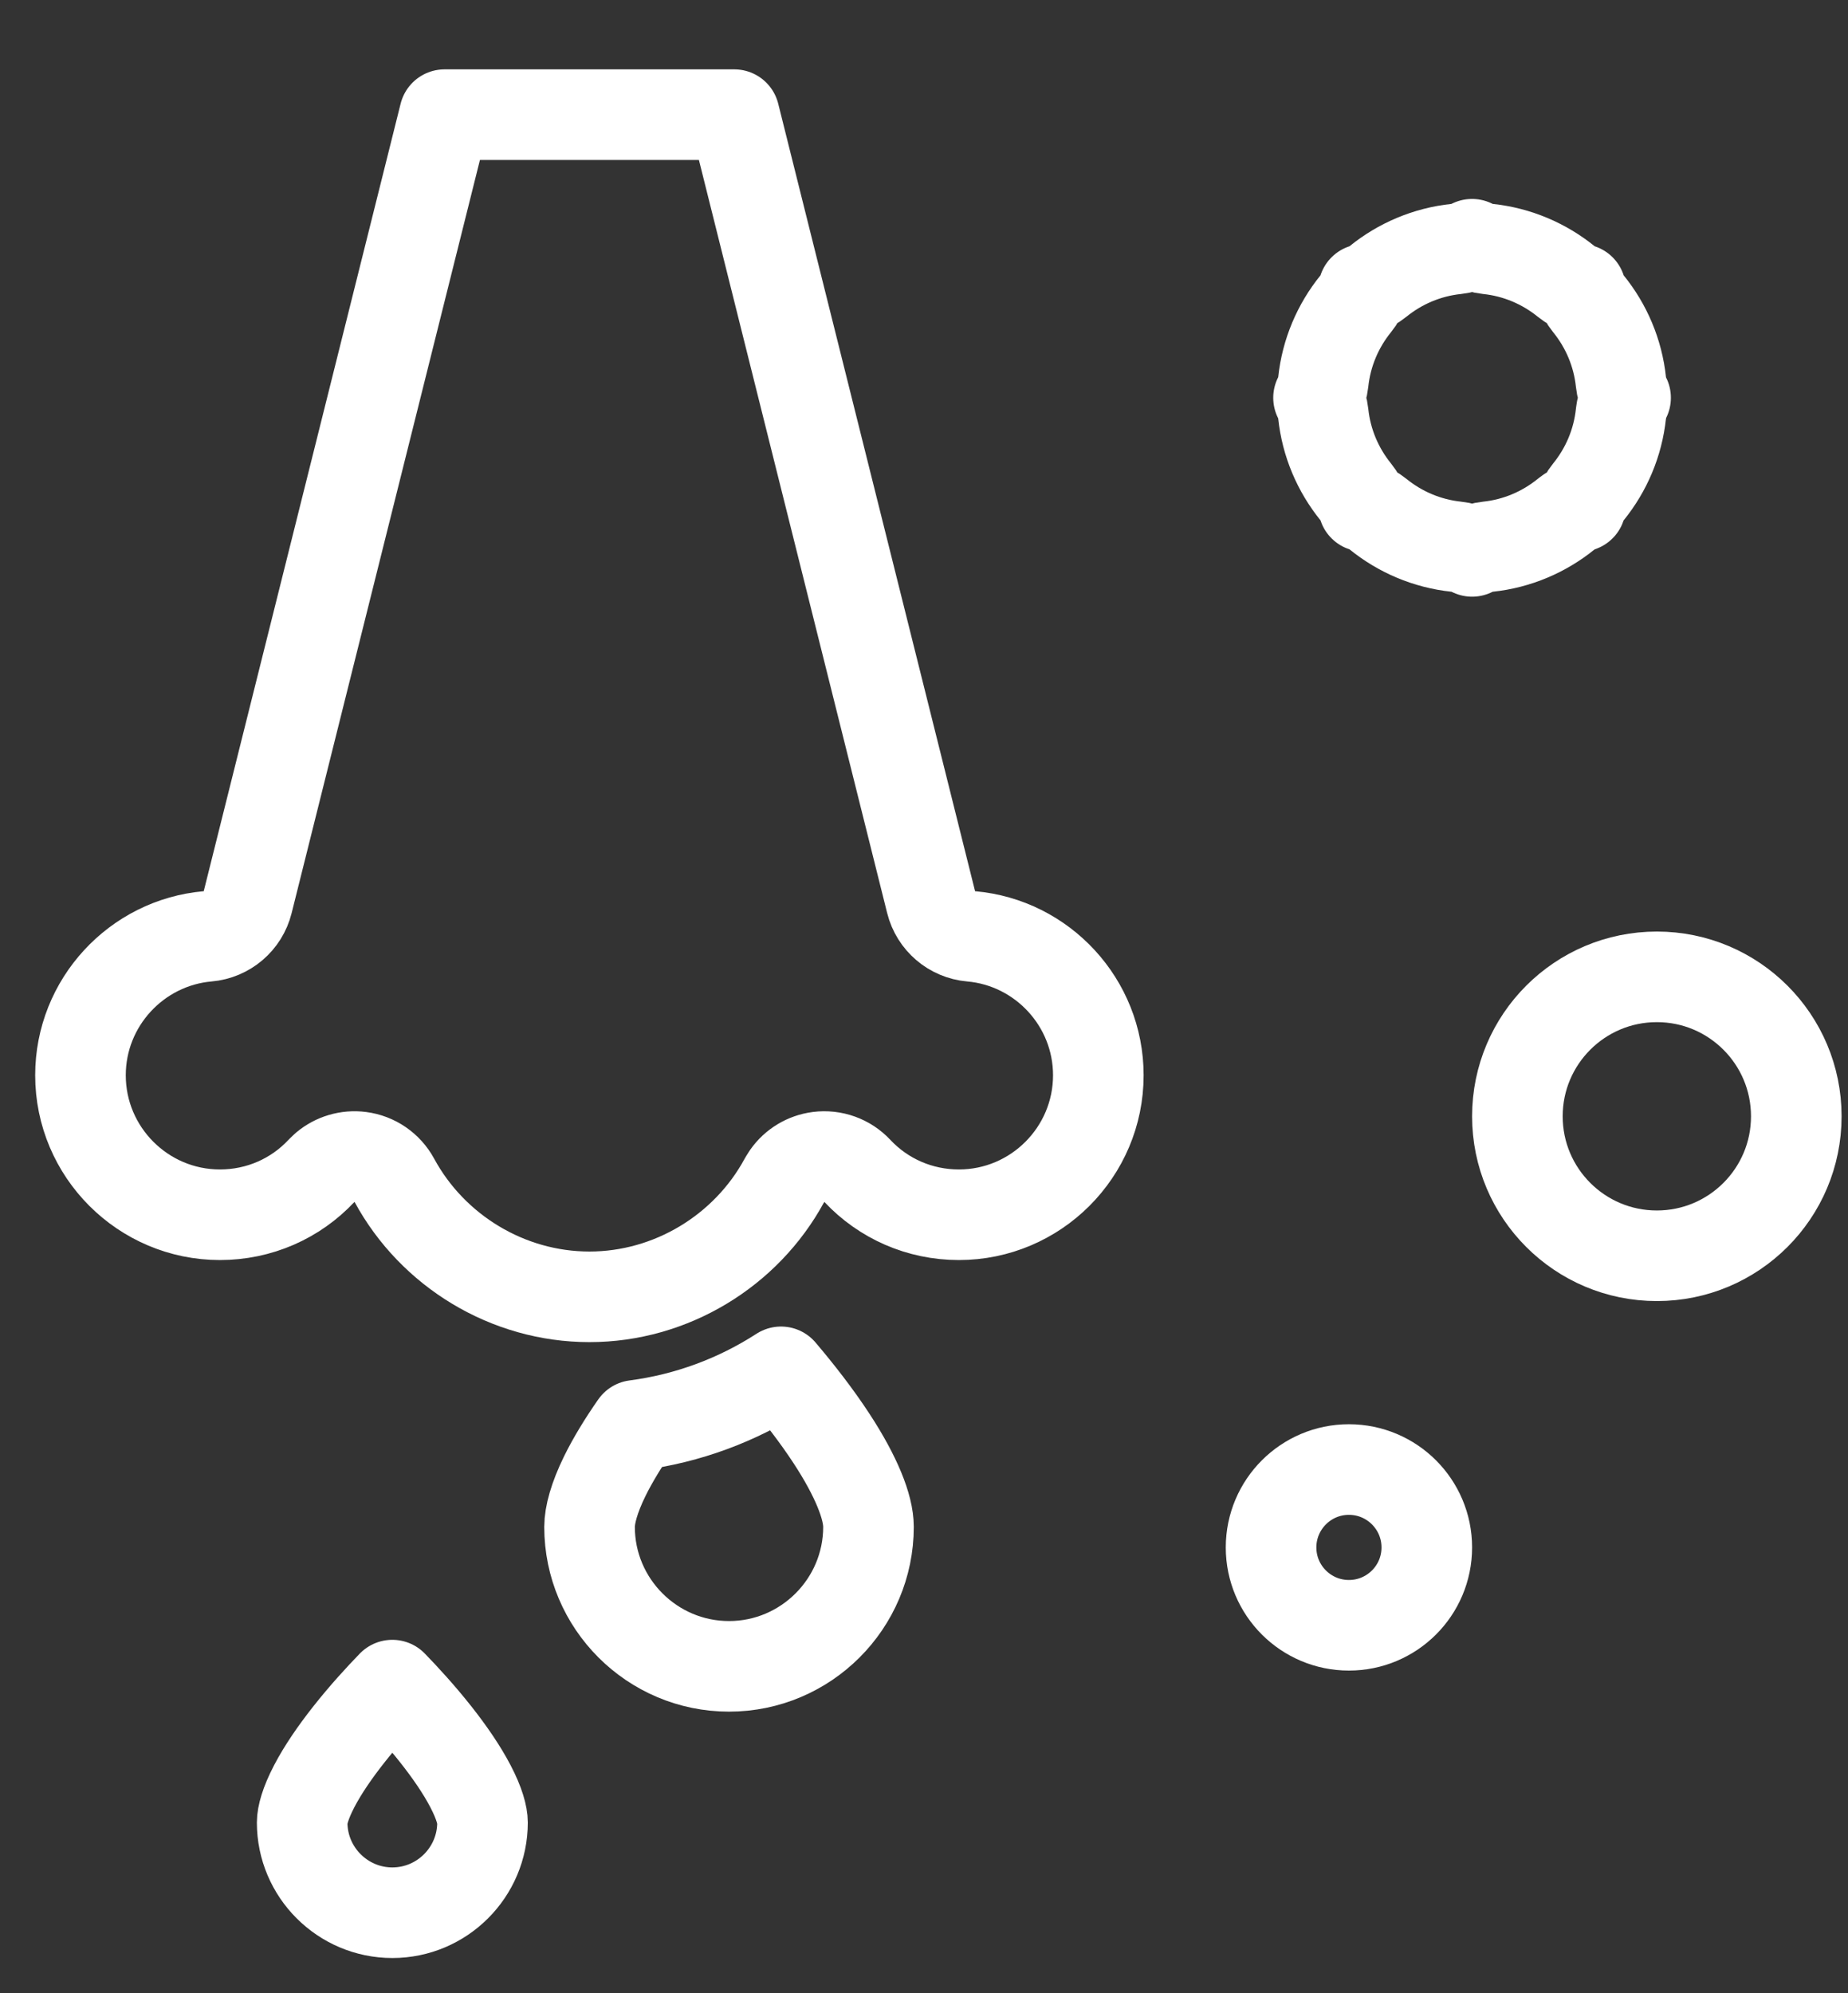
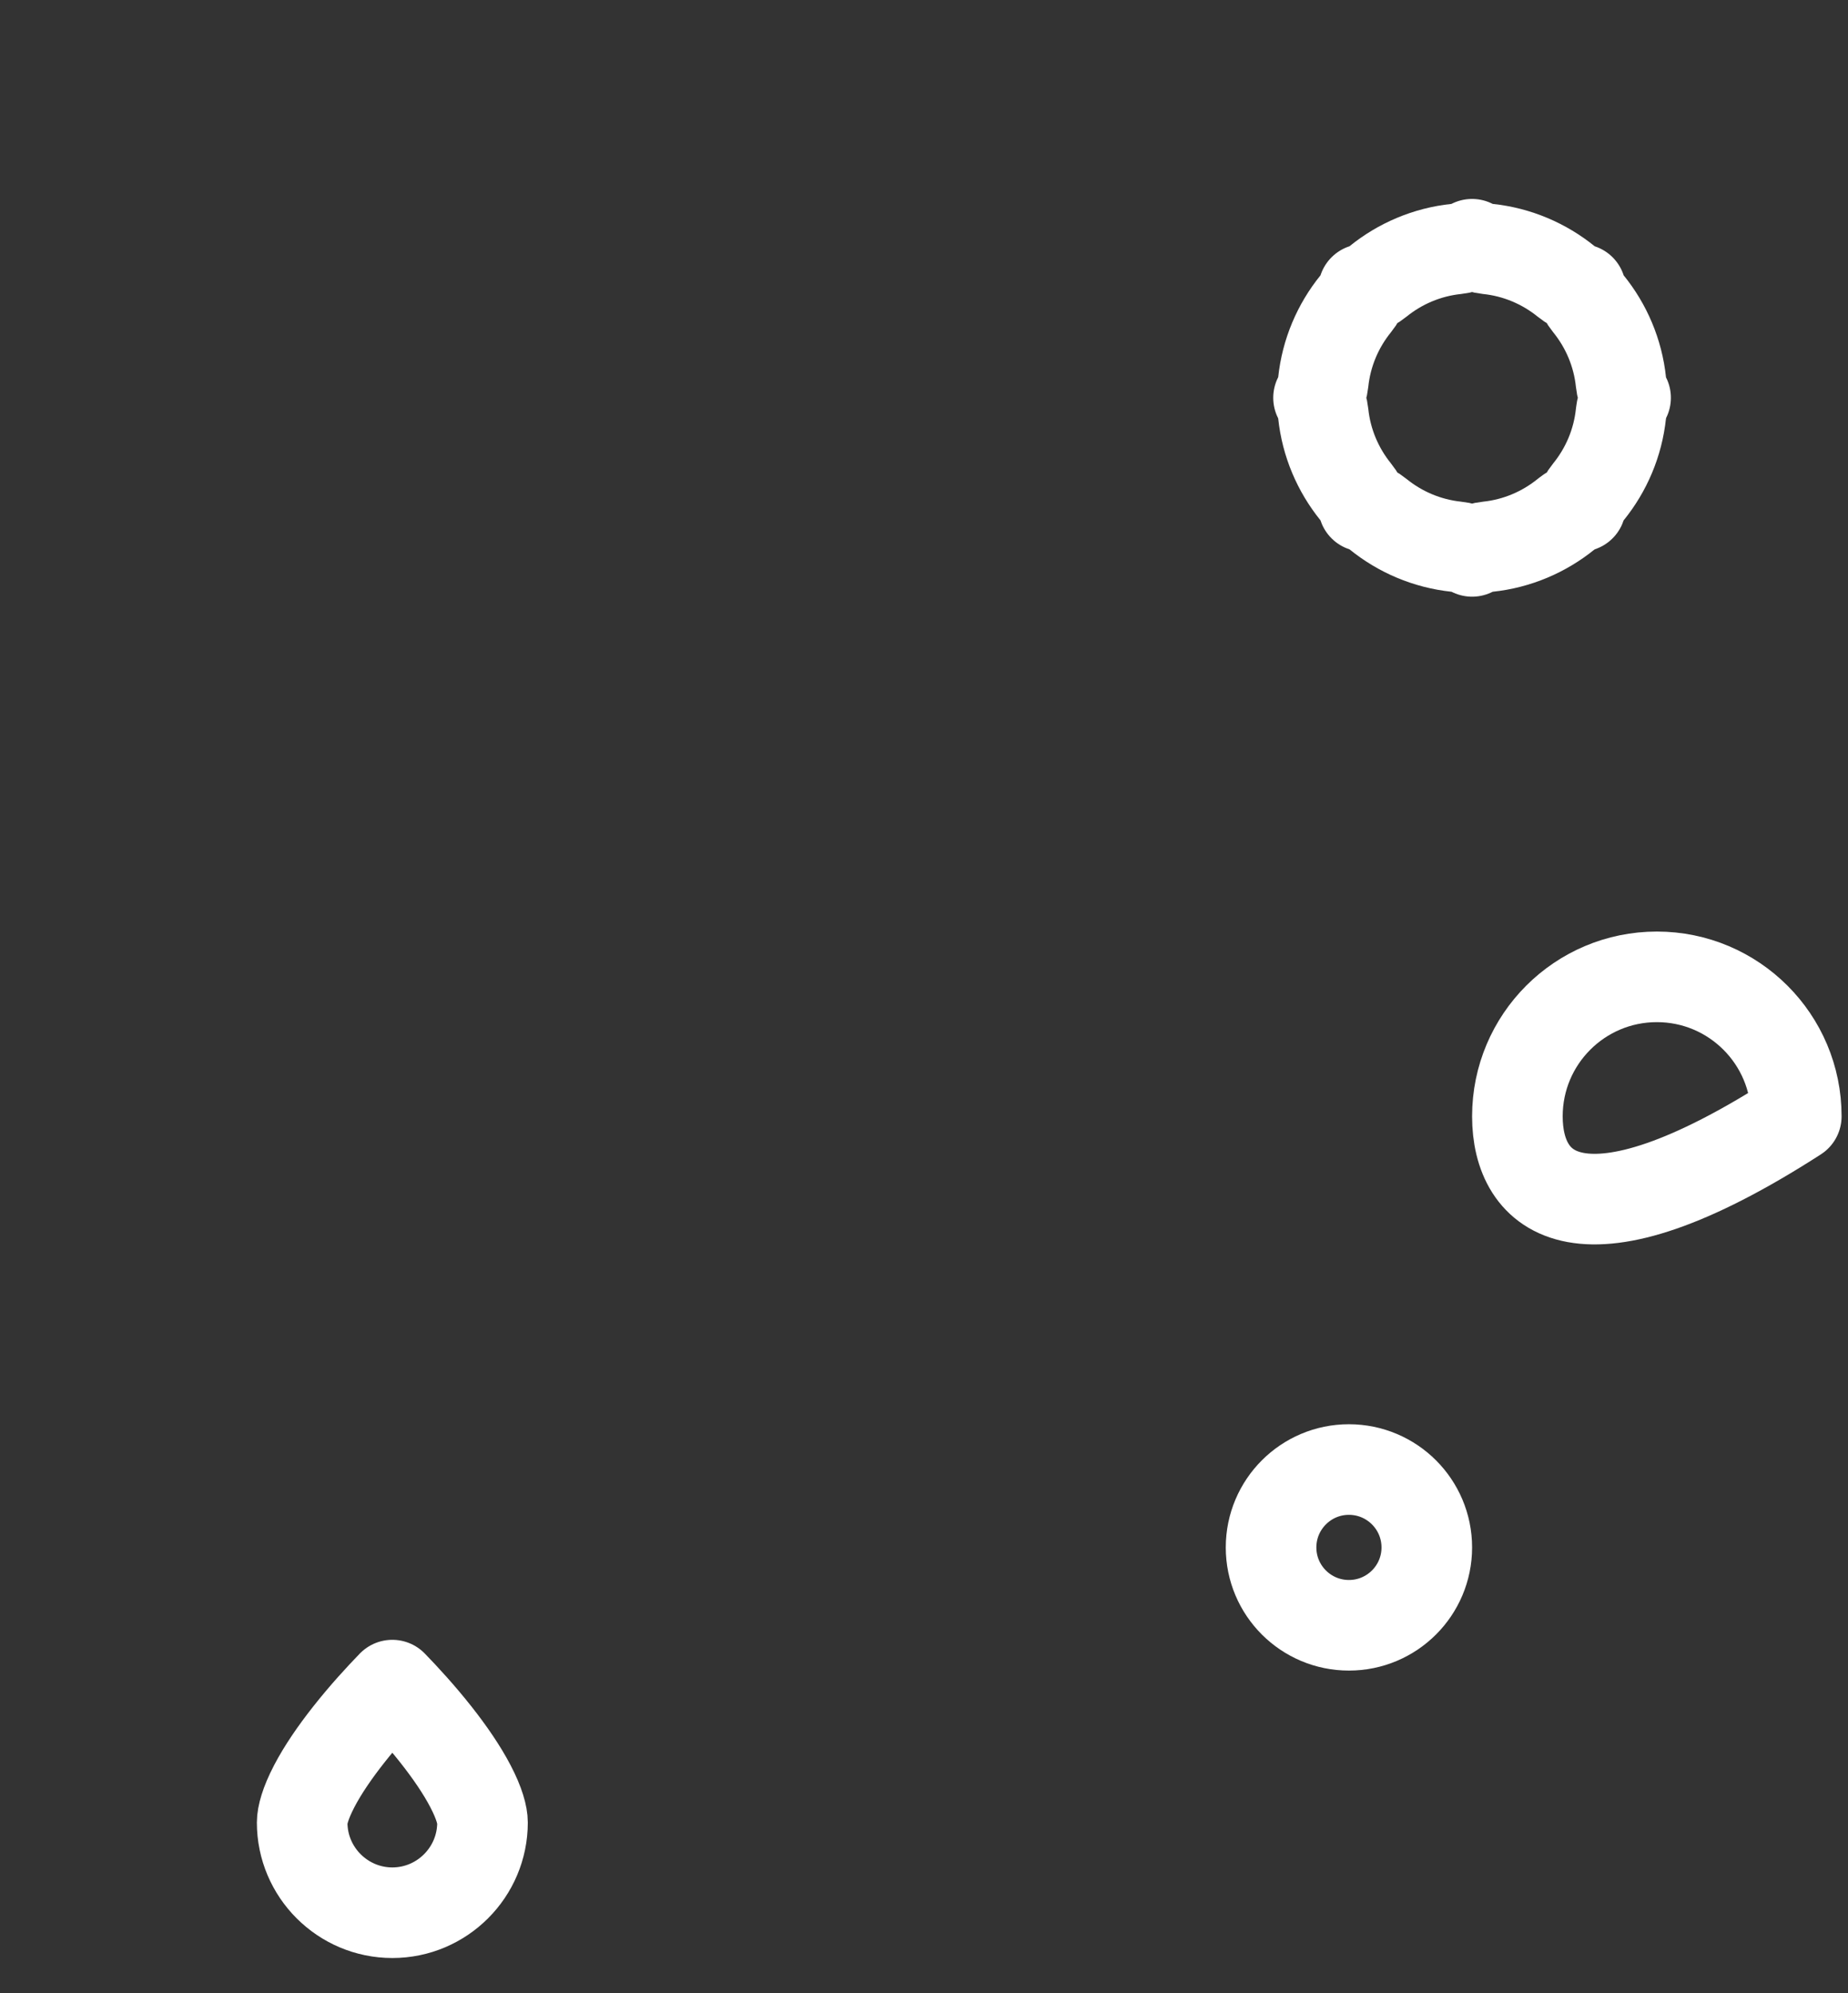
<svg xmlns="http://www.w3.org/2000/svg" width="51" height="55" viewBox="0 0 51 55" fill="none">
  <rect x="0" y="0" width="51" height="55" fill="#333333" stroke="none" />
-   <path d="M20.264 3.164L25.697 24.897C25.827 25.414 26.27 25.793 26.802 25.839C28.765 26.011 30.311 27.667 30.311 29.673C30.311 31.794 28.584 33.522 26.463 33.522C25.381 33.522 24.38 33.079 23.661 32.312C23.387 32.018 22.987 31.875 22.589 31.926C22.24 31.971 21.929 32.16 21.729 32.444L21.649 32.571C20.593 34.523 18.514 35.787 16.266 35.787C14.017 35.787 11.94 34.522 10.883 32.571C10.691 32.217 10.342 31.977 9.943 31.926C9.594 31.881 9.245 31.986 8.979 32.209L8.871 32.312C8.153 33.079 7.151 33.522 6.069 33.522C3.948 33.522 2.221 31.794 2.221 29.673C2.221 27.667 3.768 26.011 5.73 25.839C6.262 25.793 6.706 25.414 6.835 24.897L12.269 3.164H20.264Z" stroke="white" stroke-width="2.5" stroke-linejoin="round" />
-   <path d="M21.554 37.857C22.038 38.427 22.535 39.064 22.956 39.709C23.63 40.742 23.968 41.587 23.968 42.135C23.968 44.256 22.24 45.984 20.119 45.984C17.998 45.984 16.27 44.256 16.27 42.135C16.271 41.81 16.394 41.341 16.69 40.736C16.912 40.285 17.203 39.81 17.535 39.334C18.983 39.145 20.352 38.634 21.554 37.857Z" stroke="white" stroke-width="2.5" stroke-linejoin="round" />
  <path d="M10.827 46.502C11.156 46.841 11.606 47.328 12.038 47.877C12.408 48.347 12.745 48.835 12.983 49.292C13.233 49.769 13.316 50.103 13.316 50.294C13.316 51.665 12.199 52.783 10.828 52.783C9.457 52.783 8.339 51.665 8.339 50.294C8.339 50.103 8.423 49.769 8.672 49.292C8.91 48.835 9.247 48.347 9.617 47.877C10.049 47.328 10.498 46.841 10.827 46.502Z" stroke="white" stroke-width="2.5" stroke-linejoin="round" />
  <path d="M40.625 6.74C40.758 6.808 40.905 6.853 41.062 6.87C41.872 6.955 42.615 7.276 43.221 7.766C43.343 7.865 43.478 7.938 43.62 7.984C43.666 8.126 43.738 8.262 43.837 8.384C44.327 8.989 44.649 9.731 44.734 10.542C44.751 10.698 44.795 10.845 44.862 10.977C44.812 11.076 44.775 11.184 44.752 11.297L44.734 11.414C44.649 12.225 44.328 12.967 43.837 13.573C43.738 13.695 43.665 13.831 43.619 13.972C43.514 14.007 43.412 14.056 43.316 14.119L43.221 14.189C42.615 14.68 41.872 15.002 41.062 15.087C40.906 15.103 40.759 15.148 40.626 15.216C40.493 15.148 40.346 15.103 40.19 15.087C39.379 15.001 38.637 14.68 38.031 14.189C37.909 14.09 37.772 14.018 37.63 13.971C37.584 13.83 37.513 13.695 37.414 13.573C36.924 12.967 36.603 12.225 36.518 11.414C36.501 11.257 36.456 11.11 36.388 10.977C36.455 10.845 36.501 10.699 36.518 10.543C36.603 9.732 36.924 8.989 37.414 8.384C37.513 8.262 37.585 8.126 37.631 7.984C37.773 7.938 37.909 7.865 38.031 7.766C38.636 7.276 39.379 6.955 40.19 6.87C40.346 6.853 40.492 6.807 40.625 6.74Z" stroke="white" stroke-width="2.5" stroke-linejoin="round" />
-   <path d="M45.725 26.957C47.85 26.957 49.573 28.68 49.573 30.806C49.573 32.931 47.85 34.654 45.725 34.654C43.599 34.654 41.876 32.931 41.876 30.806C41.876 28.68 43.599 26.957 45.725 26.957Z" stroke="white" stroke-width="2.5" stroke-linejoin="round" />
+   <path d="M45.725 26.957C47.85 26.957 49.573 28.68 49.573 30.806C43.599 34.654 41.876 32.931 41.876 30.806C41.876 28.68 43.599 26.957 45.725 26.957Z" stroke="white" stroke-width="2.5" stroke-linejoin="round" />
  <path d="M37.227 40.553C38.414 40.554 39.376 41.516 39.376 42.703C39.376 43.889 38.414 44.851 37.227 44.851C36.041 44.851 35.078 43.89 35.078 42.703C35.078 41.516 36.041 40.553 37.227 40.553Z" stroke="white" stroke-width="2.5" stroke-linejoin="round" />
</svg>